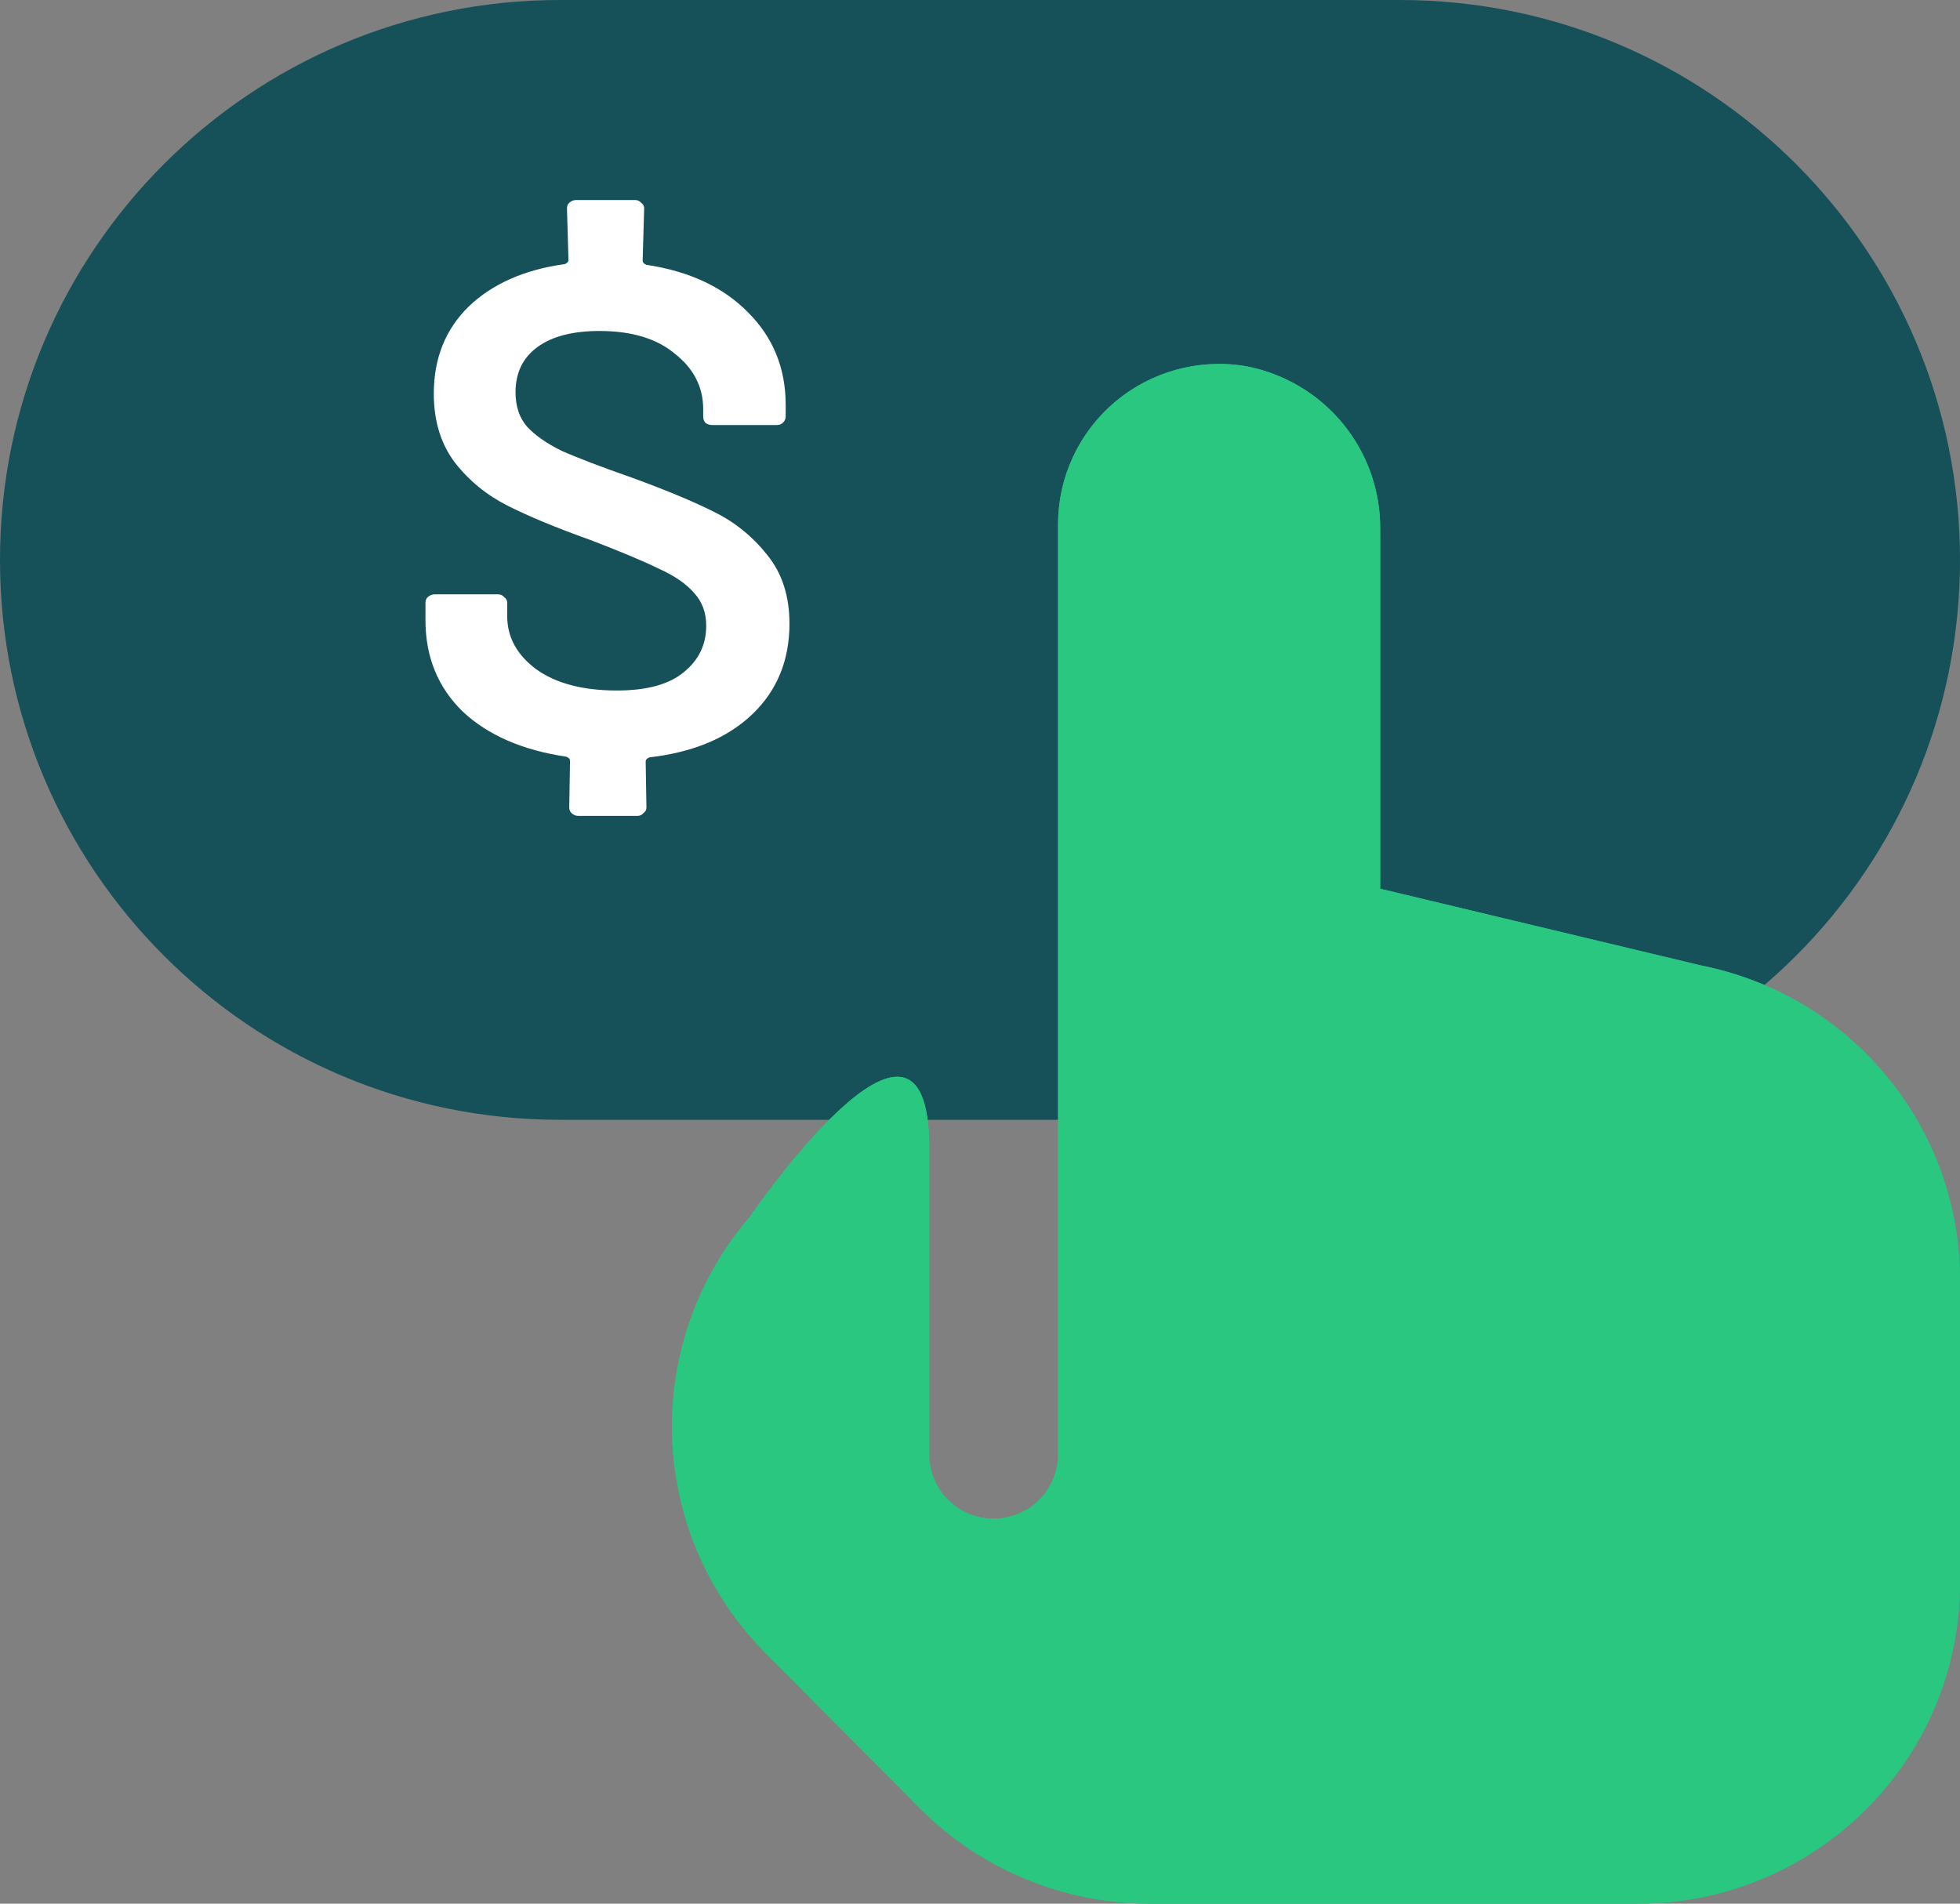
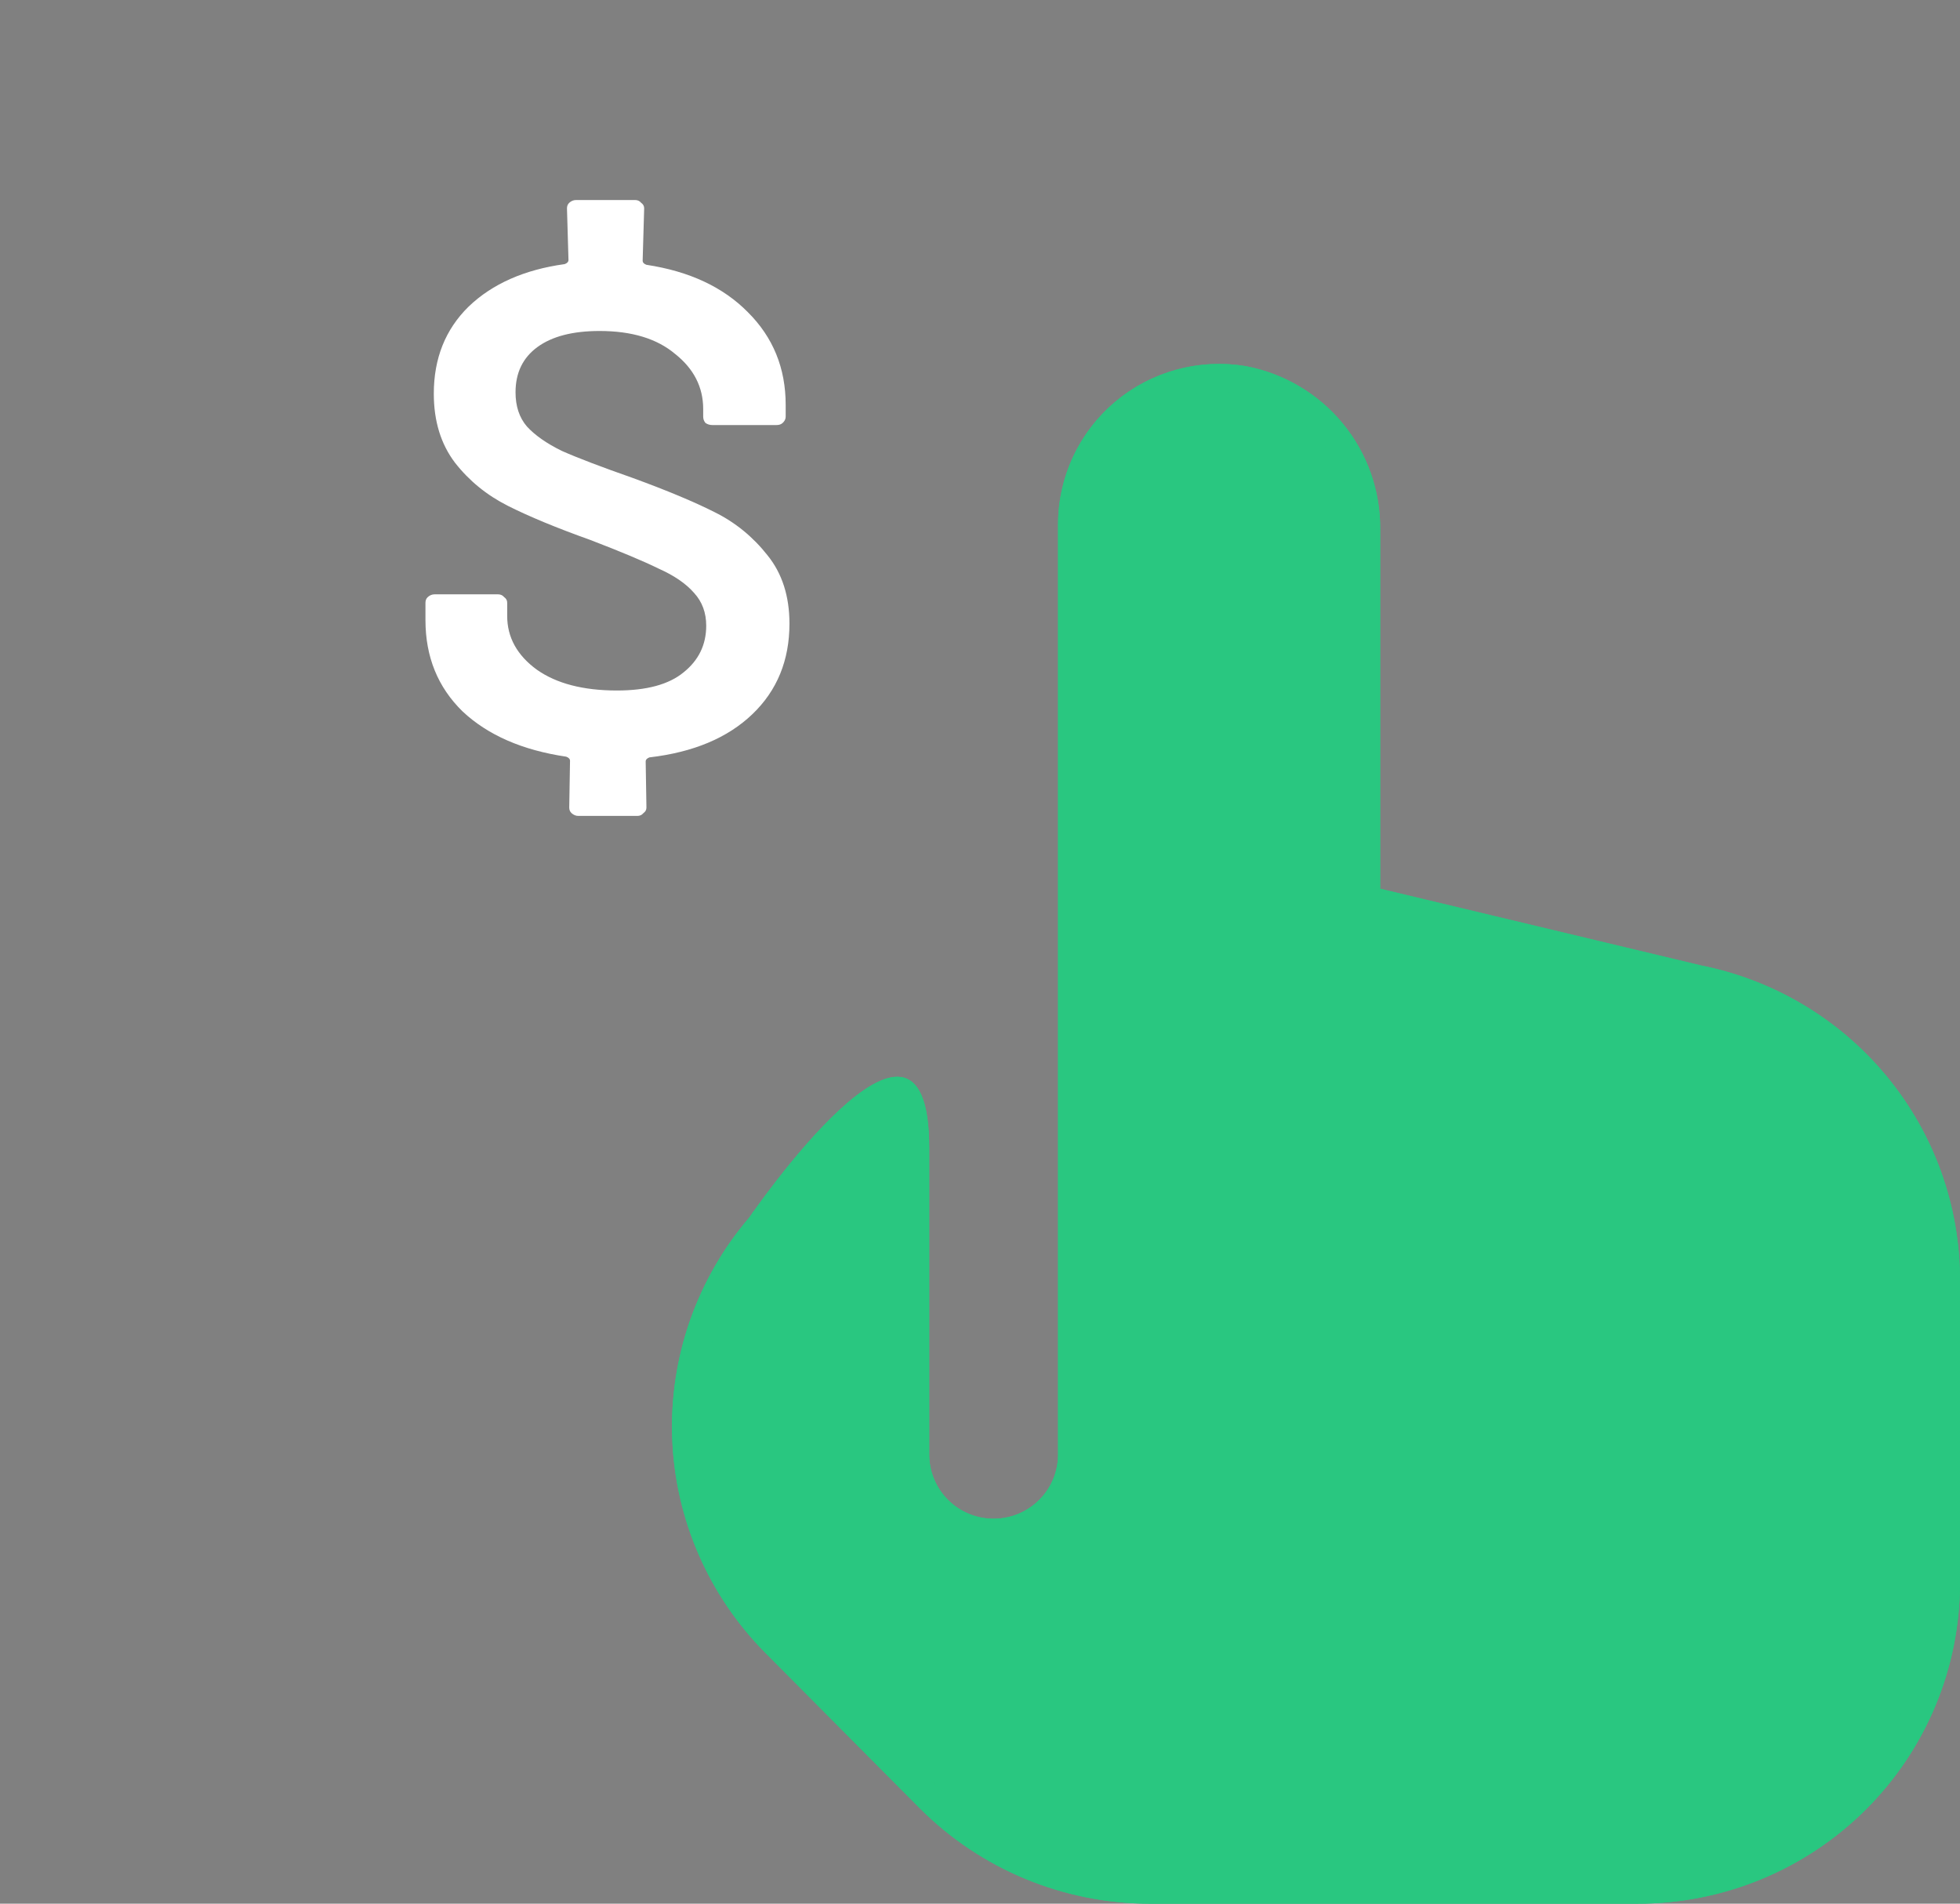
<svg xmlns="http://www.w3.org/2000/svg" width="70" height="68" viewBox="0 0 70 68" fill="none">
  <rect x="0" y="0" width="70" height="68" fill="#808080" stroke="none" />
  <g clip-path="url(#clip0_549_8)">
-     <path d="M50 0H20C8.954 0 0 8.954 0 20C0 31.046 8.954 40 20 40H50C61.046 40 70 31.046 70 20C70 8.954 61.046 0 50 0Z" fill="#165059" />
    <path d="M60.753 34.487L49.292 31.746V18.913C49.307 17.534 48.834 16.194 47.956 15.127C47.078 14.06 45.851 13.335 44.491 13.079C43.666 12.941 42.822 12.984 42.016 13.205C41.21 13.426 40.462 13.819 39.824 14.356C39.186 14.894 38.673 15.564 38.322 16.32C37.97 17.075 37.788 17.897 37.788 18.73V51.959C37.788 52.566 37.546 53.149 37.114 53.579C36.683 54.009 36.098 54.25 35.487 54.25C34.877 54.25 34.292 54.009 33.86 53.579C33.429 53.149 33.187 52.566 33.187 51.959C33.187 51.959 33.187 47.908 33.187 41C33.187 34.092 26.77 43.48 26.77 43.48C24.887 45.673 23.902 48.492 24.008 51.376C24.114 54.259 25.304 56.998 27.342 59.049L32.864 64.606C35.031 66.772 37.972 67.992 41.042 68H58.496C61.547 68 64.473 66.793 66.63 64.644C68.788 62.495 70 59.581 70 56.542V45.723C70 43.074 69.079 40.507 67.393 38.459C65.707 36.41 63.361 35.007 60.753 34.487Z" fill="#29C780" />
    <path d="M42.147 13.687C42.882 13.486 43.651 13.446 44.403 13.571C45.646 13.807 46.767 14.47 47.569 15.444C48.372 16.42 48.805 17.647 48.792 18.908V32.14L49.175 32.232L60.636 34.973L60.645 34.975L60.655 34.977C63.15 35.474 65.394 36.817 67.006 38.776C68.619 40.735 69.5 43.19 69.5 45.722V56.542C69.5 59.447 68.34 62.235 66.277 64.29C64.213 66.345 61.415 67.5 58.496 67.5H41.043C38.105 67.492 35.291 66.323 33.217 64.252L27.697 58.696C25.747 56.734 24.609 54.115 24.507 51.357C24.406 48.599 25.349 45.903 27.149 43.804L27.167 43.784L27.182 43.761C27.183 43.761 27.185 43.758 27.186 43.756C27.189 43.752 27.193 43.745 27.199 43.737C27.21 43.72 27.228 43.695 27.251 43.663C27.296 43.597 27.363 43.501 27.45 43.382C27.622 43.142 27.87 42.808 28.167 42.427C28.762 41.663 29.545 40.73 30.317 40.016C30.704 39.658 31.073 39.369 31.402 39.183C31.742 38.991 31.972 38.946 32.108 38.967C32.196 38.98 32.326 39.032 32.452 39.322C32.587 39.634 32.686 40.163 32.686 41V51.959C32.686 52.7 32.982 53.41 33.507 53.933C34.033 54.456 34.745 54.75 35.487 54.75C36.229 54.75 36.941 54.456 37.466 53.933C37.992 53.41 38.288 52.7 38.288 51.959V18.729C38.288 17.97 38.454 17.219 38.775 16.53C39.096 15.841 39.564 15.229 40.146 14.738C40.728 14.247 41.411 13.889 42.147 13.687Z" stroke="#29C780" />
    <path d="M28.195 22.276C28.195 23.586 27.754 24.665 26.871 25.511C25.988 26.357 24.763 26.872 23.195 27.054C23.105 27.087 23.06 27.137 23.06 27.203L23.087 28.846C23.087 28.929 23.051 28.995 22.979 29.045C22.925 29.111 22.853 29.145 22.763 29.145H20.655C20.565 29.145 20.484 29.111 20.412 29.045C20.358 28.995 20.33 28.929 20.33 28.846L20.358 27.178C20.358 27.112 20.312 27.062 20.222 27.029C18.655 26.797 17.421 26.258 16.52 25.412C15.637 24.549 15.195 23.462 15.195 22.151V21.529C15.195 21.446 15.222 21.38 15.276 21.33C15.348 21.264 15.43 21.23 15.52 21.23H17.79C17.88 21.23 17.952 21.264 18.006 21.33C18.078 21.38 18.114 21.446 18.114 21.529V22.002C18.114 22.765 18.466 23.404 19.168 23.918C19.871 24.416 20.826 24.665 22.033 24.665C23.096 24.665 23.889 24.449 24.412 24.018C24.952 23.586 25.222 23.031 25.222 22.35C25.222 21.886 25.078 21.496 24.79 21.181C24.502 20.849 24.078 20.558 23.52 20.31C22.979 20.044 22.168 19.704 21.087 19.289C19.88 18.858 18.898 18.451 18.141 18.07C17.384 17.688 16.754 17.174 16.249 16.527C15.745 15.863 15.493 15.042 15.493 14.063C15.493 12.802 15.907 11.765 16.736 10.952C17.583 10.139 18.727 9.633 20.168 9.434C20.258 9.401 20.303 9.351 20.303 9.285L20.249 7.443C20.249 7.36 20.276 7.294 20.33 7.244C20.402 7.178 20.484 7.145 20.574 7.145H22.682C22.772 7.145 22.844 7.178 22.898 7.244C22.97 7.294 23.006 7.36 23.006 7.443L22.952 9.31C22.952 9.376 22.997 9.426 23.087 9.459C24.619 9.691 25.826 10.255 26.709 11.151C27.61 12.047 28.06 13.15 28.06 14.461V14.884C28.06 14.967 28.024 15.042 27.952 15.108C27.898 15.158 27.826 15.183 27.736 15.183H25.439C25.349 15.183 25.267 15.158 25.195 15.108C25.141 15.042 25.114 14.967 25.114 14.884V14.611C25.114 13.831 24.781 13.175 24.114 12.645C23.466 12.097 22.565 11.823 21.412 11.823C20.457 11.823 19.718 12.014 19.195 12.396C18.673 12.777 18.412 13.316 18.412 14.013C18.412 14.511 18.547 14.918 18.817 15.233C19.105 15.548 19.52 15.838 20.06 16.104C20.619 16.353 21.466 16.676 22.601 17.074C23.826 17.522 24.799 17.929 25.52 18.294C26.258 18.659 26.889 19.173 27.412 19.837C27.934 20.484 28.195 21.297 28.195 22.276Z" fill="white" />
  </g>
  <defs>
    <clipPath id="clip0_549_8">
      <rect width="70" height="68" fill="white" />
    </clipPath>
  </defs>
</svg>